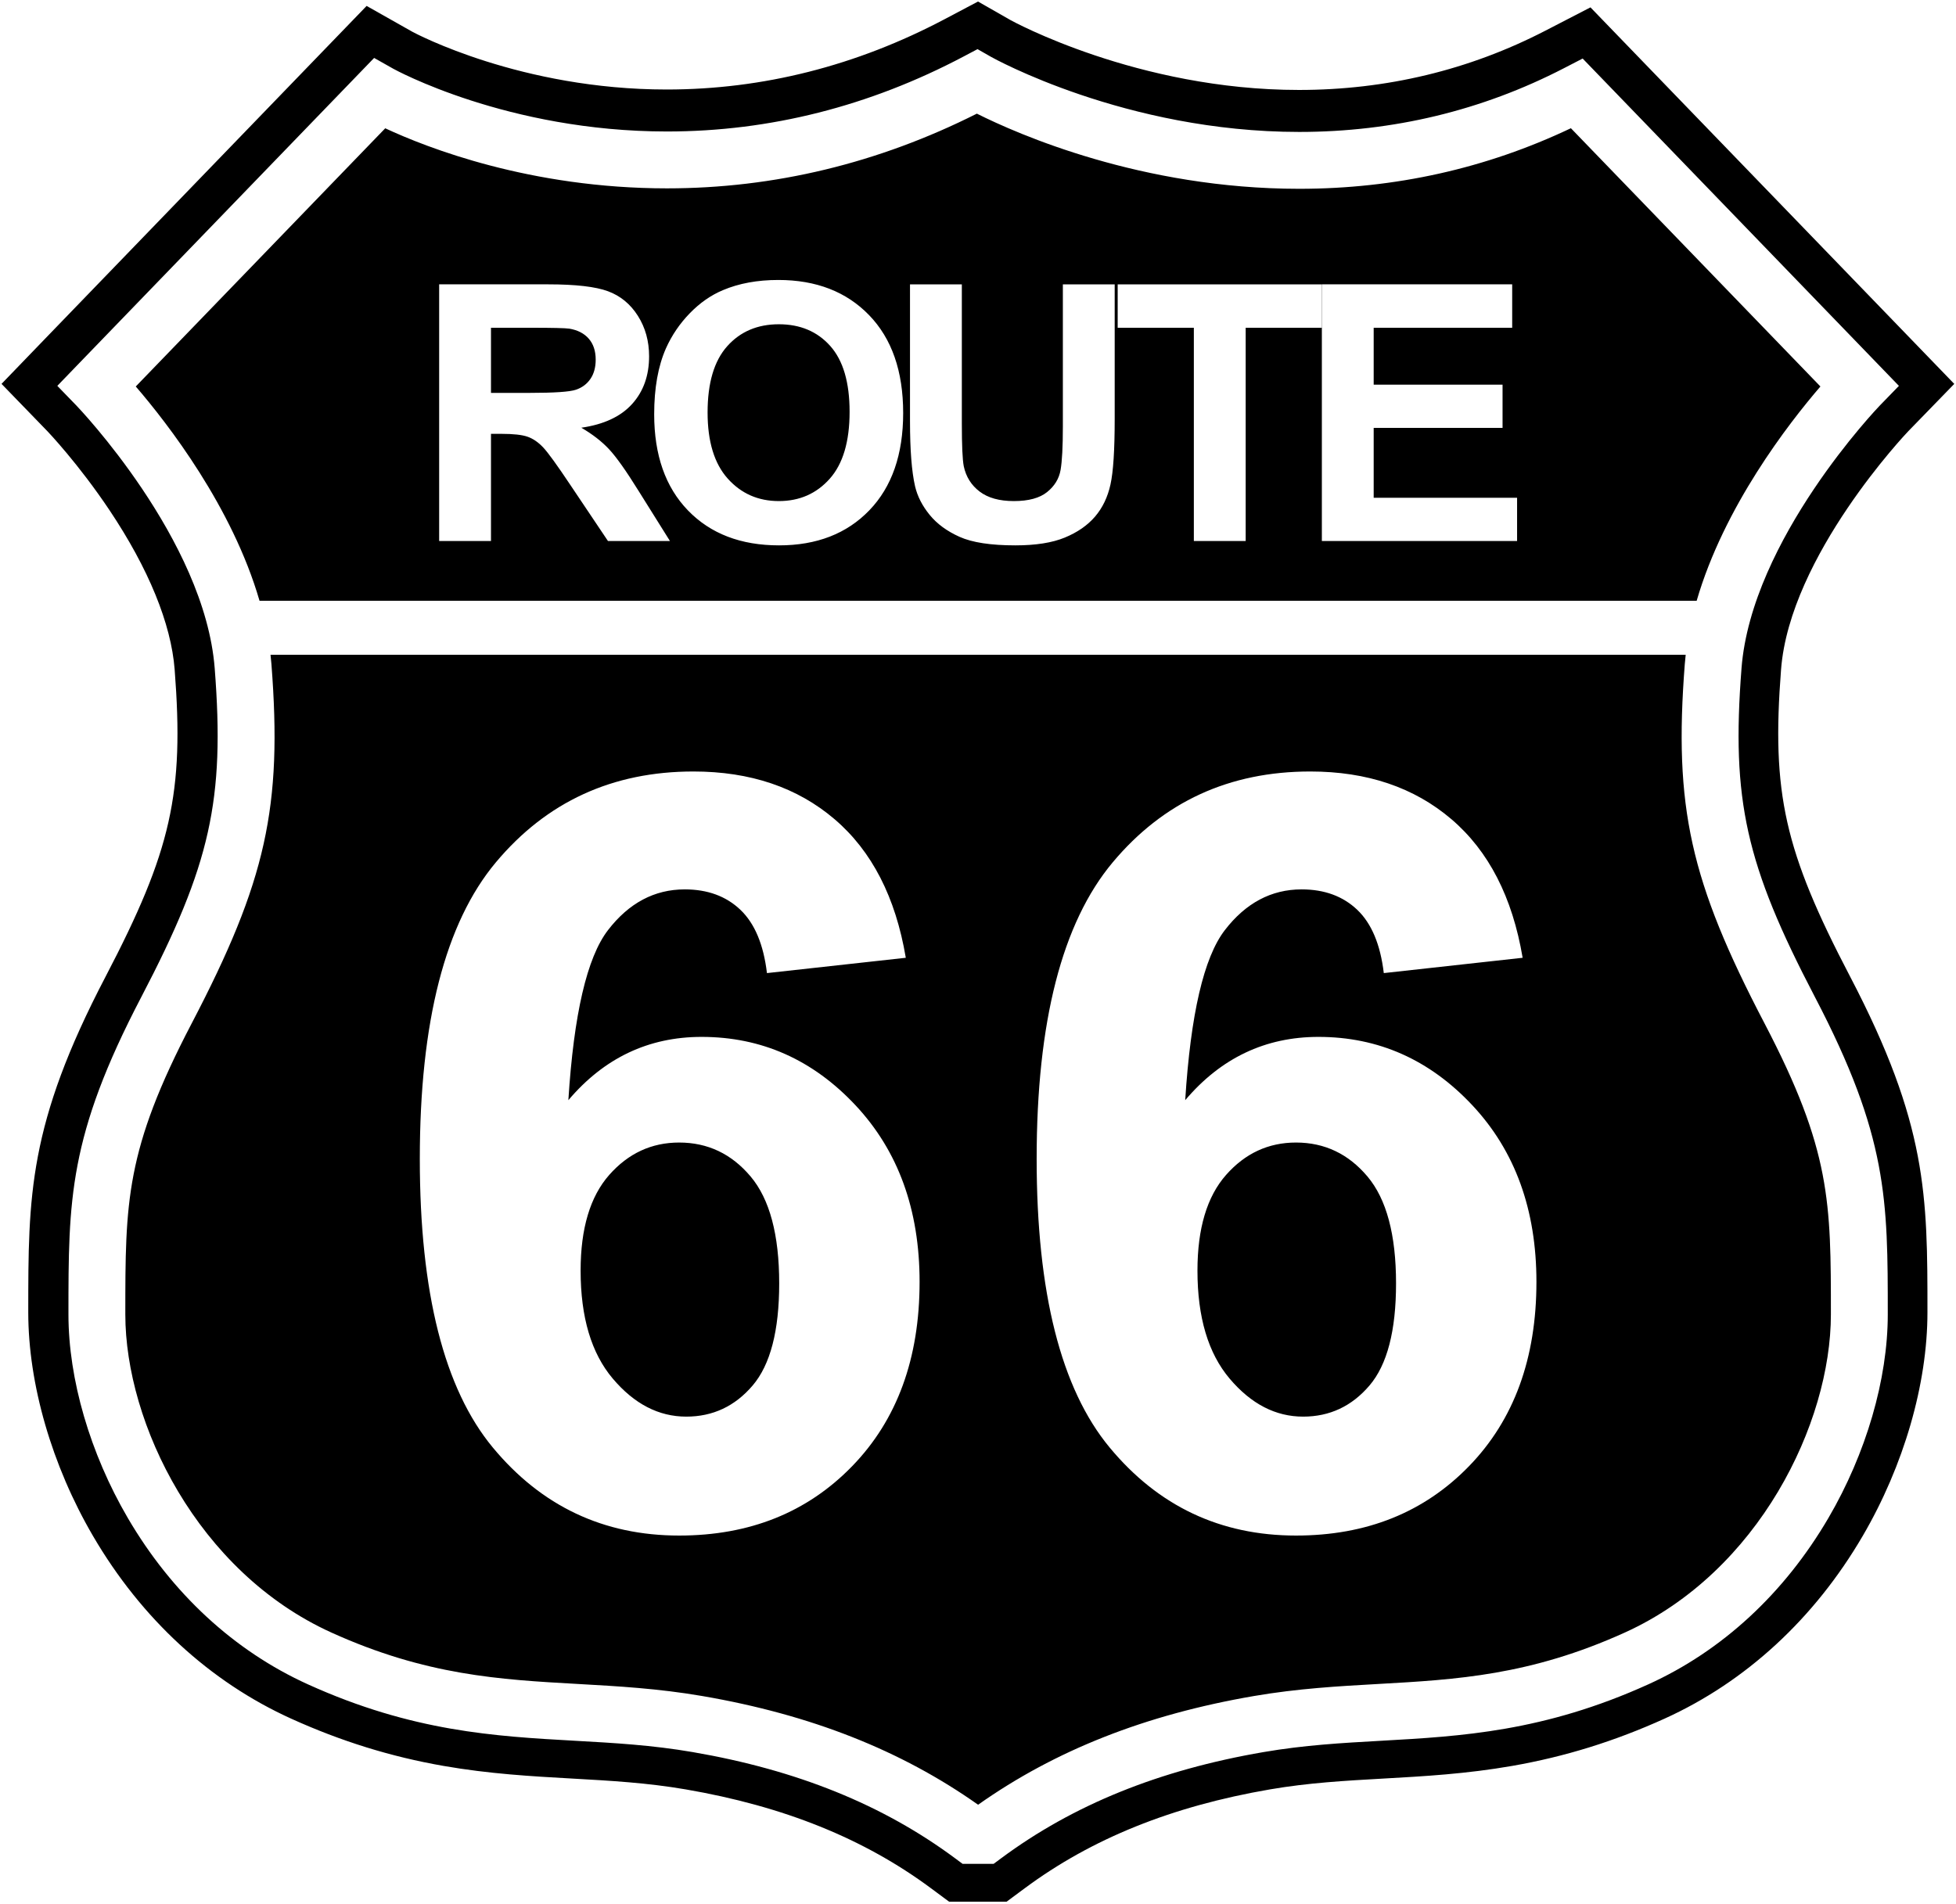
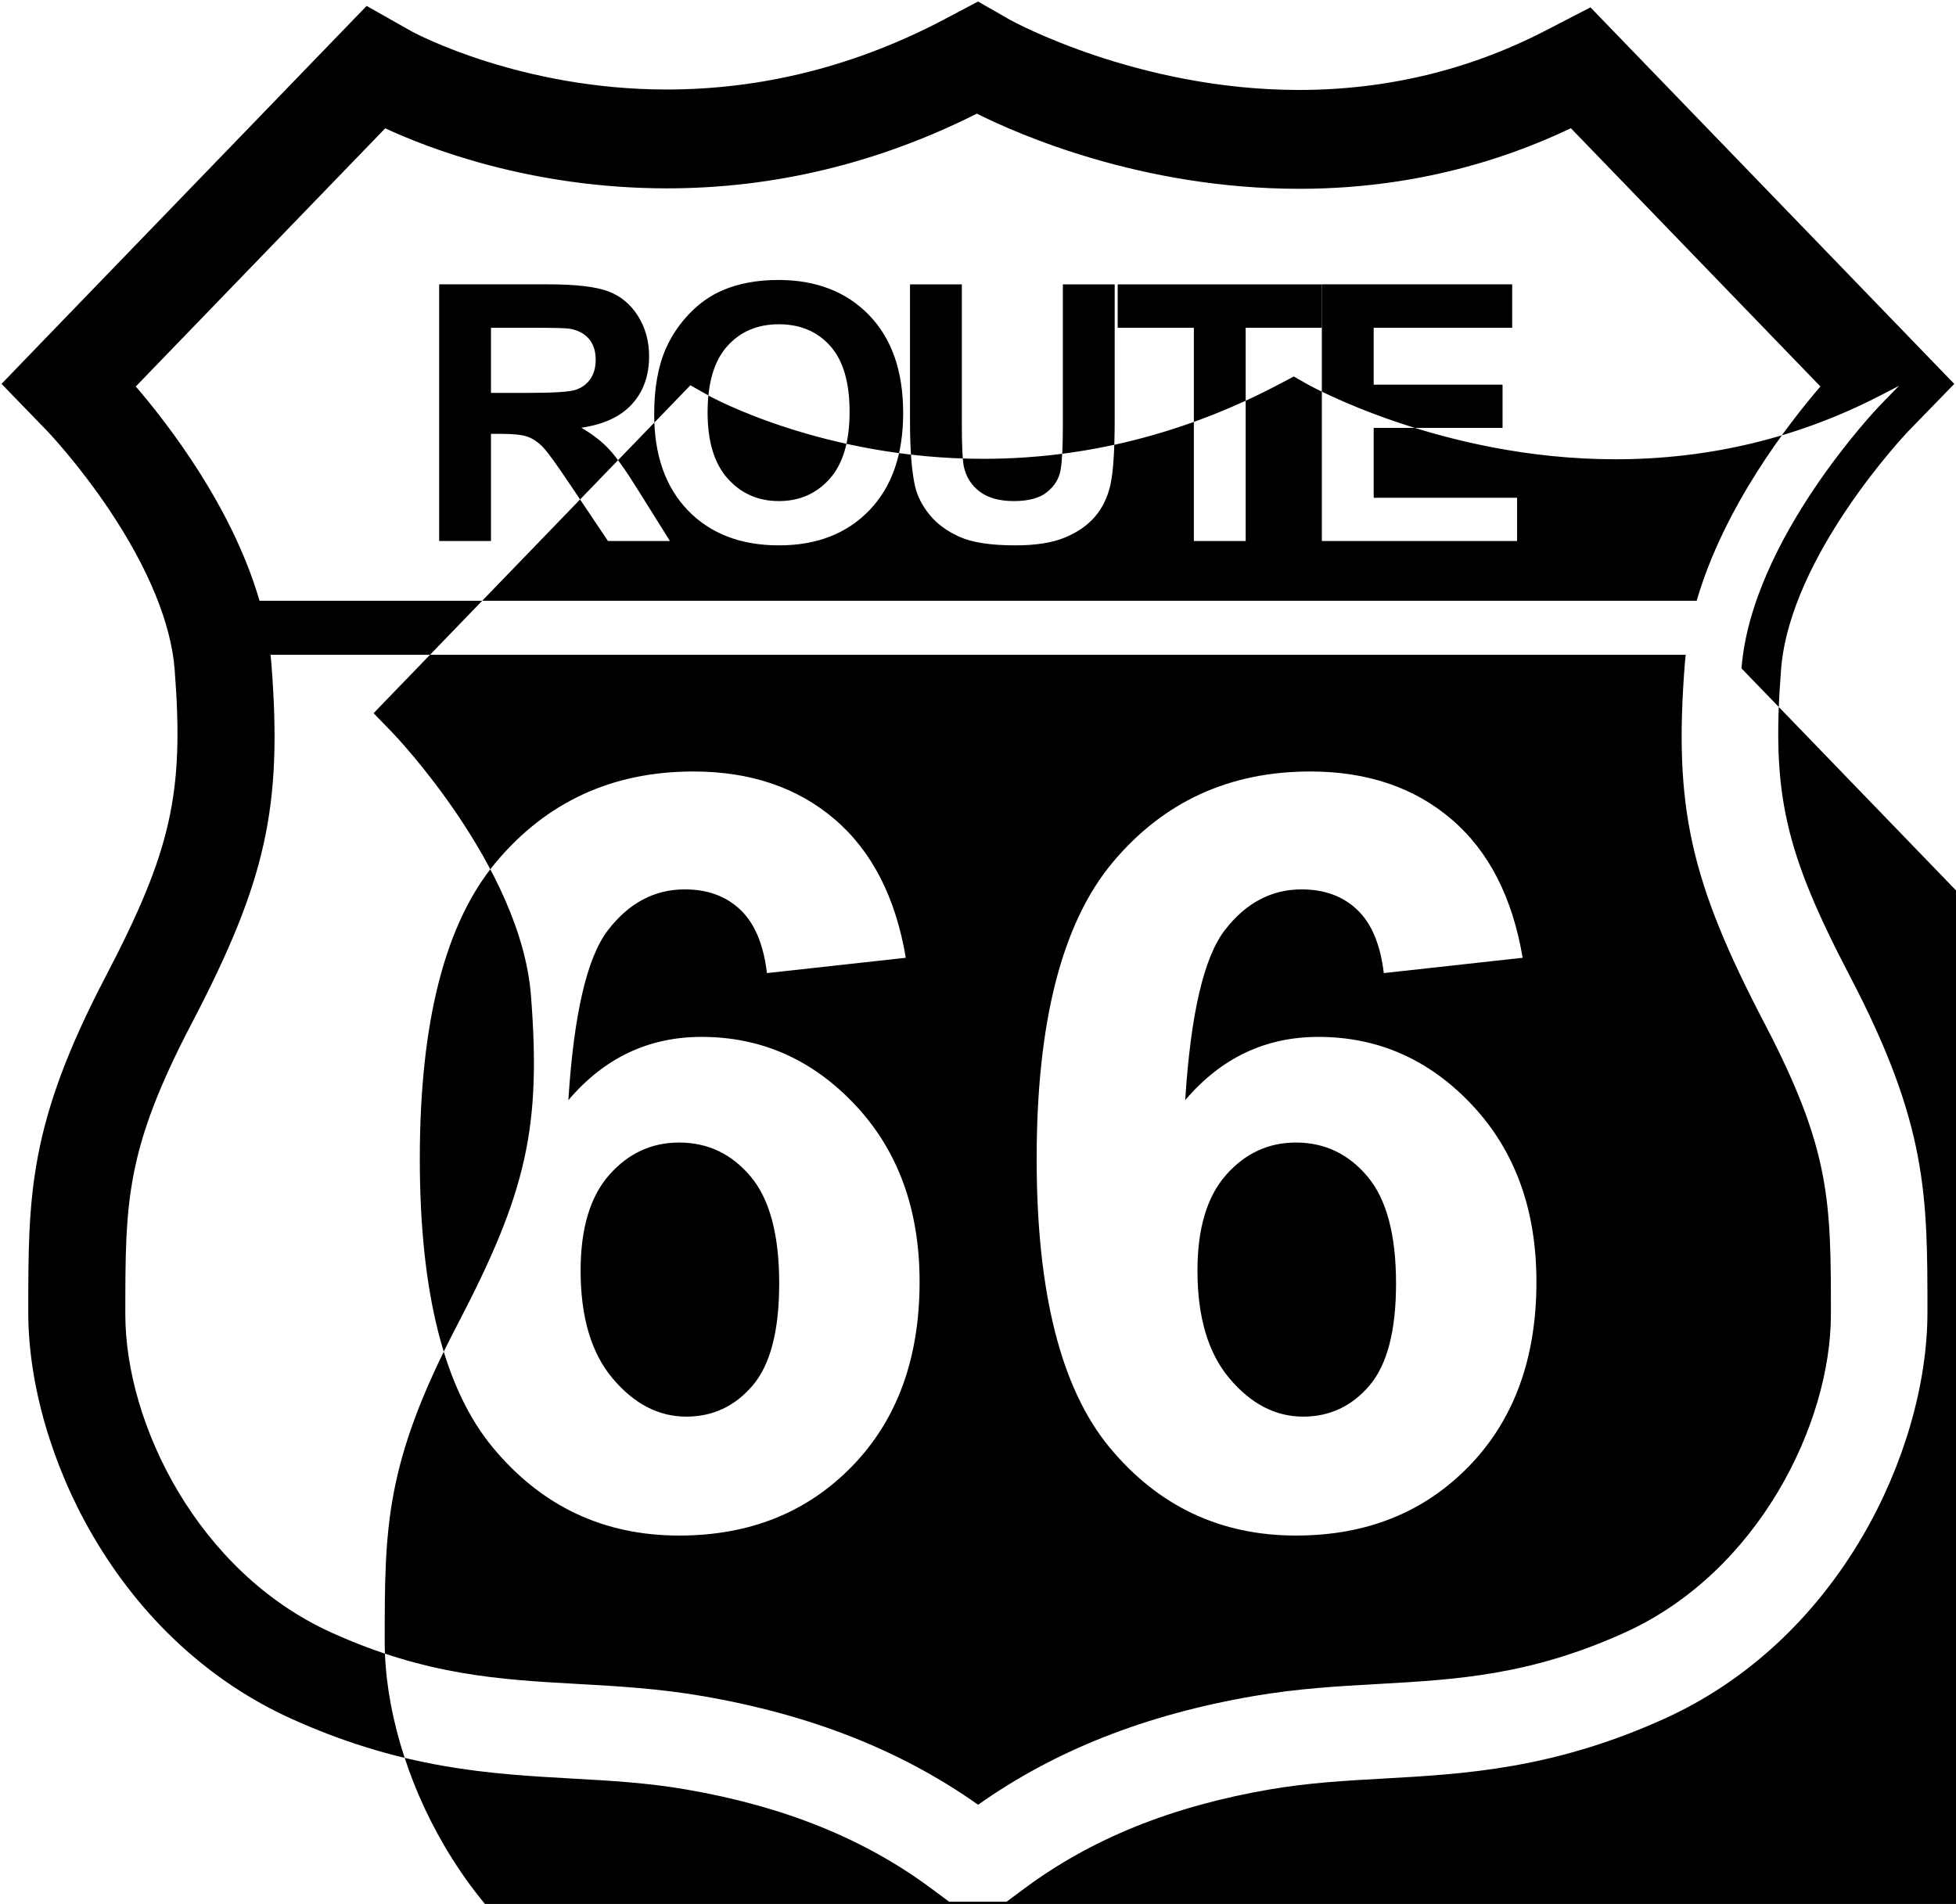
<svg xmlns="http://www.w3.org/2000/svg" width="100%" height="100%" viewBox="0 0 11055 10763" version="1.1" xml:space="preserve" style="fill-rule:evenodd;clip-rule:evenodd;stroke-linejoin:round;stroke-miterlimit:2;">
-   <path d="M5364.38,10750.3l-102.533,-76.059c-378.559,-280.87 -832.067,-463.7 -1386.46,-558.979c-217.5,-37.375 -423.125,-48.921 -640.816,-61.162c-230.642,-12.917 -468.804,-26.267 -728.679,-71.684c-297.1,-51.908 -578.509,-139.254 -860.33,-267.012c-459.637,-208.334 -846.825,-565.329 -1119.73,-1032.36c-232.675,-398.229 -366.108,-859.025 -366.108,-1264.23c0,-661.963 0,-1061.55 437.342,-1898.73c371.371,-710.905 444.254,-1035.37 390,-1735.87c-20.017,-258.35 -147.154,-569.375 -367.692,-899.459c-176.283,-263.804 -349.392,-445 -351.108,-446.808l-259.604,-267.933l259.445,-268.959l1804.01,-1867.52l259.041,146.354c19.063,10.279 612.971,326.092 1436.81,326.146c543.541,-0 1072.33,-133.925 1571.84,-398.038l187.796,-99.308l184.479,105.367c5.746,3.195 716.754,394.479 1629.39,394.479c493.958,-0 962.329,-112.638 1392.1,-334.775l255.521,-132.067l2056.13,2128.49l-260.867,268.504c-6.091,6.375 -668.262,702.587 -718.071,1345.5c-54.27,700.521 18.625,1025 390,1735.89c437.342,837.187 437.342,1236.77 437.342,1898.73c0,405.258 -133.437,866.058 -366.129,1264.23c-272.863,467.017 -660.05,824.013 -1119.72,1032.36c-281.804,127.758 -563.212,215.104 -860.296,267.012c-259.879,45.417 -498.037,58.767 -728.35,71.667c-218.004,12.258 -423.646,23.804 -641.146,61.183c-554.391,95.275 -1007.9,278.104 -1386.44,558.959l-102.571,76.075l-324.6,-0Zm4478.29,-6971.96c56.512,-729.533 774.046,-1477.93 781.216,-1485.35l108.504,-111.683l-1787.5,-1850.42l-106.283,54.95c-462.117,238.838 -965.346,359.963 -1495.73,359.963c-982.917,-0 -1734.03,-420.067 -1741.32,-424.2l-76.733,-43.838l-78.125,41.321c-532.379,281.492 -1096.62,424.217 -1677.1,424.217l-0.246,-0c-903.471,-0.067 -1540.45,-351.213 -1546.55,-354.634l-108.279,-61.162l-1682.59,1741.8l-107.95,111.929l108.191,111.684c7.242,7.483 724.792,755.883 781.304,1485.43c57.655,744.321 -23.783,1108.94 -414.966,1857.8c-411.7,788.087 -411.7,1145.45 -411.7,1794.23c-0,366.408 122.204,785.696 335.296,1150.37c249.166,426.425 601.195,751.7 1018.04,940.675c589.863,267.416 1056.68,293.579 1508.12,318.908c224.425,12.588 436.388,24.463 666.738,64.063c590.083,101.425 1075.07,297.725 1482.67,600.137l42.659,31.65l175.466,0l42.659,-31.65c407.621,-302.412 892.604,-498.712 1482.69,-600.137c230.313,-39.6 442.292,-51.475 666.717,-64.063c451.442,-25.329 918.263,-51.492 1508.12,-318.908c416.842,-188.975 768.871,-514.25 1018.04,-940.675c213.091,-364.671 335.295,-783.959 335.295,-1150.37c0,-648.783 0,-1006.15 -411.7,-1794.23c-391.2,-748.871 -472.62,-1113.49 -414.966,-1857.81Zm-659.409,5450.29c-535.141,242.583 -952.016,265.954 -1393.39,290.708c-223.559,12.554 -454.738,25.521 -703.192,68.213c-612.033,105.191 -1122.8,306.458 -1558.61,614.496c-435.8,-308.038 -946.546,-509.288 -1558.6,-614.496c-248.454,-42.692 -479.633,-55.659 -703.209,-68.213c-441.354,-24.754 -858.249,-48.125 -1393.39,-290.708c-756.425,-342.938 -1164.58,-1182.45 -1164.58,-1798.25c-0,-636.667 -0,-927.238 375.158,-1645.4c420.571,-805.071 513.208,-1222.75 450.554,-2031.48c-1.337,-17.325 -3.158,-34.633 -5.087,-51.925l7998.33,-0c-1.929,17.292 -3.733,34.6 -5.087,51.925c-62.655,808.717 29.983,1226.39 450.554,2031.48c375.158,718.158 375.158,1008.73 375.158,1645.4c0,615.8 -408.179,1455.31 -1164.6,1798.25l-0.017,-0Zm-4063.8,-3814.39l-784.783,86.559c-19.237,-161.575 -69.246,-280.83 -150.033,-357.771c-80.788,-76.942 -185.621,-115.409 -314.492,-115.409c-171.191,0 -315.937,76.938 -434.229,230.817c-118.296,153.883 -192.833,474.142 -223.608,960.788c201.966,-238.513 452.983,-357.771 753.05,-357.771c338.533,-0 628.5,128.875 869.9,386.625c241.4,257.746 362.1,590.512 362.1,998.296c-0,432.783 -126.95,779.975 -380.854,1041.57c-253.9,261.596 -579.934,392.396 -978.096,392.396c-427.017,0 -778.054,-165.904 -1053.12,-497.708c-275.058,-331.8 -412.592,-875.671 -412.592,-1631.6c0,-775.171 143.305,-1333.95 429.905,-1676.33c286.6,-342.38 658.795,-513.571 1116.59,-513.571c321.225,-0 587.15,89.921 797.771,269.771c210.625,179.845 344.787,440.958 402.492,783.341Zm3486.3,0l-784.788,86.559c-19.233,-161.575 -69.246,-280.83 -150.029,-357.771c-80.788,-76.942 -185.621,-115.409 -314.492,-115.409c-171.191,0 -315.937,76.938 -434.229,230.817c-118.296,153.883 -192.833,474.142 -223.608,960.788c201.966,-238.513 452.983,-357.771 753.05,-357.771c338.533,-0 628.5,128.875 869.9,386.625c241.4,257.746 362.1,590.512 362.1,998.296c-0,432.783 -126.954,779.975 -380.854,1041.57c-253.9,261.596 -579.934,392.396 -978.096,392.396c-427.017,0 -778.059,-165.904 -1053.12,-497.708c-275.058,-331.8 -412.592,-875.671 -412.592,-1631.6c0,-775.171 143.305,-1333.95 429.905,-1676.33c286.6,-342.38 658.795,-513.571 1116.59,-513.571c321.225,-0 587.15,89.921 797.771,269.771c210.625,179.845 344.787,440.958 402.492,783.341Zm-5324.21,1768.65c0,263.521 60.592,466.93 181.771,610.234c121.179,143.3 259.671,214.95 415.475,214.95c150.033,-0 275.058,-58.667 375.083,-176c100.021,-117.334 150.034,-309.684 150.034,-577.05c-0,-275.059 -53.859,-476.546 -161.575,-604.459c-107.717,-127.912 -242.363,-191.87 -403.934,-191.87c-155.804,-0 -287.562,61.07 -395.279,183.212c-107.716,122.146 -161.575,302.471 -161.575,540.983Zm3486.3,0c0,263.521 60.592,466.93 181.771,610.234c121.179,143.3 259.671,214.95 415.475,214.95c150.033,-0 275.058,-58.667 375.083,-176c100.021,-117.334 150.03,-309.684 150.03,-577.05c-0,-275.059 -53.855,-476.546 -161.571,-604.459c-107.717,-127.912 -242.363,-191.87 -403.934,-191.87c-155.804,-0 -287.566,61.07 -395.279,183.212c-107.716,122.146 -161.575,302.471 -161.575,540.983Zm-6000.46,-4998.12l1409.91,-1459.53c235.625,109.825 820.675,339.496 1592.01,339.55l0.262,0c605.763,0 1194.65,-142.066 1751.49,-422.346c229.375,115.017 930.088,424.846 1821.79,424.846c541.354,0 1057.35,-115.141 1535.61,-342.433l1410.26,1459.91c-180.916,210.263 -545.291,680.23 -699.441,1211.41l-8122.46,-0c-154.15,-531.179 -518.541,-1001.15 -699.441,-1211.41l0.008,0Zm4375.83,-577.37l292.929,-0l0,785.762c0,124.692 3.63,205.513 10.884,242.458c12.537,59.375 42.391,107.042 89.562,143c47.171,35.955 111.663,53.934 193.471,53.934c83.129,-0 145.804,-16.988 188.029,-50.967c42.225,-33.975 67.625,-75.704 76.2,-125.187c8.579,-49.48 12.867,-131.617 12.867,-246.417l-0,-802.583l292.929,-0l0,762.008c0,174.175 -7.917,297.221 -23.754,369.133c-15.833,71.913 -45.025,132.609 -87.579,182.088c-42.554,49.483 -99.459,88.904 -170.713,118.262c-71.25,29.359 -164.275,44.038 -279.071,44.038c-138.55,-0 -243.612,-16 -315.195,-47.996c-71.584,-32 -128.159,-73.563 -169.721,-124.692c-41.567,-51.133 -68.946,-104.737 -82.138,-160.816c-19.133,-83.13 -28.7,-205.842 -28.7,-368.138l0,-773.887Zm-1445.88,734.3c-0,-147.784 22.1,-271.817 66.304,-372.096c32.988,-73.896 78.013,-140.2 135.083,-198.917c57.067,-58.717 119.58,-102.262 187.534,-130.629c90.383,-38.267 194.625,-57.4 312.721,-57.4c213.758,-0 384.8,66.304 513.12,198.917c128.321,132.608 192.48,317.008 192.48,553.2c-0.001,234.208 -63.663,417.454 -190.996,549.733c-127.334,132.279 -297.546,198.421 -510.646,198.421c-215.738,-0 -387.271,-65.809 -514.604,-197.429c-127.334,-131.621 -190.996,-312.888 -190.996,-543.8Zm-1215.3,716.487l-0,-1450.79l616.537,-0c155.042,-0 267.692,13.029 337.954,39.091c70.263,26.059 126.509,72.404 168.734,139.042c42.221,66.633 63.333,142.833 63.333,228.6c0,108.862 -31.996,198.75 -95.992,269.675c-63.995,70.921 -159.658,115.621 -286.991,134.092c63.337,36.945 115.621,77.52 156.854,121.725c41.237,44.204 96.821,122.712 166.754,235.529l177.142,283.033l-350.325,0l-211.784,-315.687c-75.208,-112.817 -126.67,-183.909 -154.379,-213.267c-27.708,-29.358 -57.066,-49.479 -88.075,-60.367c-31.008,-10.883 -80.162,-16.329 -147.454,-16.329l-59.379,0l-0,605.65l-292.929,0Zm4988.88,0l-0,-1450.79l1075.72,-0l-0,245.425l-782.792,-0l-0,321.629l728.362,-0l0,244.437l-728.362,0l-0,394.859l810.5,-0l-0,244.437l-1103.43,0Zm-723.459,0l0,-1205.36l-430.487,-0l-0,-245.425l1152.91,-0l0,245.425l-429.5,-0l0,1205.36l-292.925,0Zm-2748.28,-726.383c0,164.279 37.938,288.804 113.809,373.583c75.871,84.779 172.191,127.167 288.971,127.167c116.775,-0 212.604,-42.059 287.483,-126.175c74.883,-84.121 112.321,-210.296 112.321,-378.534c-0,-166.258 -36.45,-290.287 -109.35,-372.1c-72.904,-81.808 -169.721,-122.712 -290.454,-122.712c-120.738,-0 -218.05,41.4 -291.942,124.2c-73.892,82.796 -110.838,207.654 -110.838,374.571Zm-1224.21,-110.838l216.729,0c140.525,0 228.271,-5.937 263.238,-17.812c34.966,-11.875 62.346,-32.329 82.141,-61.359c19.792,-29.029 29.688,-65.312 29.688,-108.858c-0,-48.821 -13.029,-88.242 -39.092,-118.258c-26.058,-30.021 -62.841,-48.988 -110.341,-56.904c-23.75,-3.3 -95.005,-4.95 -213.759,-4.95l-228.604,-0l0,368.141Z" />
+   <path d="M5364.38,10750.3l-102.533,-76.059c-378.559,-280.87 -832.067,-463.7 -1386.46,-558.979c-217.5,-37.375 -423.125,-48.921 -640.816,-61.162c-230.642,-12.917 -468.804,-26.267 -728.679,-71.684c-297.1,-51.908 -578.509,-139.254 -860.33,-267.012c-459.637,-208.334 -846.825,-565.329 -1119.73,-1032.36c-232.675,-398.229 -366.108,-859.025 -366.108,-1264.23c0,-661.963 0,-1061.55 437.342,-1898.73c371.371,-710.905 444.254,-1035.37 390,-1735.87c-20.017,-258.35 -147.154,-569.375 -367.692,-899.459c-176.283,-263.804 -349.392,-445 -351.108,-446.808l-259.604,-267.933l259.445,-268.959l1804.01,-1867.52l259.041,146.354c19.063,10.279 612.971,326.092 1436.81,326.146c543.541,-0 1072.33,-133.925 1571.84,-398.038l187.796,-99.308l184.479,105.367c5.746,3.195 716.754,394.479 1629.39,394.479c493.958,-0 962.329,-112.638 1392.1,-334.775l255.521,-132.067l2056.13,2128.49l-260.867,268.504c-6.091,6.375 -668.262,702.587 -718.071,1345.5c-54.27,700.521 18.625,1025 390,1735.89c437.342,837.187 437.342,1236.77 437.342,1898.73c0,405.258 -133.437,866.058 -366.129,1264.23c-272.863,467.017 -660.05,824.013 -1119.72,1032.36c-281.804,127.758 -563.212,215.104 -860.296,267.012c-259.879,45.417 -498.037,58.767 -728.35,71.667c-218.004,12.258 -423.646,23.804 -641.146,61.183c-554.391,95.275 -1007.9,278.104 -1386.44,558.959l-102.571,76.075l-324.6,-0Zm4478.29,-6971.96c56.512,-729.533 774.046,-1477.93 781.216,-1485.35l108.504,-111.683l-106.283,54.95c-462.117,238.838 -965.346,359.963 -1495.73,359.963c-982.917,-0 -1734.03,-420.067 -1741.32,-424.2l-76.733,-43.838l-78.125,41.321c-532.379,281.492 -1096.62,424.217 -1677.1,424.217l-0.246,-0c-903.471,-0.067 -1540.45,-351.213 -1546.55,-354.634l-108.279,-61.162l-1682.59,1741.8l-107.95,111.929l108.191,111.684c7.242,7.483 724.792,755.883 781.304,1485.43c57.655,744.321 -23.783,1108.94 -414.966,1857.8c-411.7,788.087 -411.7,1145.45 -411.7,1794.23c-0,366.408 122.204,785.696 335.296,1150.37c249.166,426.425 601.195,751.7 1018.04,940.675c589.863,267.416 1056.68,293.579 1508.12,318.908c224.425,12.588 436.388,24.463 666.738,64.063c590.083,101.425 1075.07,297.725 1482.67,600.137l42.659,31.65l175.466,0l42.659,-31.65c407.621,-302.412 892.604,-498.712 1482.69,-600.137c230.313,-39.6 442.292,-51.475 666.717,-64.063c451.442,-25.329 918.263,-51.492 1508.12,-318.908c416.842,-188.975 768.871,-514.25 1018.04,-940.675c213.091,-364.671 335.295,-783.959 335.295,-1150.37c0,-648.783 0,-1006.15 -411.7,-1794.23c-391.2,-748.871 -472.62,-1113.49 -414.966,-1857.81Zm-659.409,5450.29c-535.141,242.583 -952.016,265.954 -1393.39,290.708c-223.559,12.554 -454.738,25.521 -703.192,68.213c-612.033,105.191 -1122.8,306.458 -1558.61,614.496c-435.8,-308.038 -946.546,-509.288 -1558.6,-614.496c-248.454,-42.692 -479.633,-55.659 -703.209,-68.213c-441.354,-24.754 -858.249,-48.125 -1393.39,-290.708c-756.425,-342.938 -1164.58,-1182.45 -1164.58,-1798.25c-0,-636.667 -0,-927.238 375.158,-1645.4c420.571,-805.071 513.208,-1222.75 450.554,-2031.48c-1.337,-17.325 -3.158,-34.633 -5.087,-51.925l7998.33,-0c-1.929,17.292 -3.733,34.6 -5.087,51.925c-62.655,808.717 29.983,1226.39 450.554,2031.48c375.158,718.158 375.158,1008.73 375.158,1645.4c0,615.8 -408.179,1455.31 -1164.6,1798.25l-0.017,-0Zm-4063.8,-3814.39l-784.783,86.559c-19.237,-161.575 -69.246,-280.83 -150.033,-357.771c-80.788,-76.942 -185.621,-115.409 -314.492,-115.409c-171.191,0 -315.937,76.938 -434.229,230.817c-118.296,153.883 -192.833,474.142 -223.608,960.788c201.966,-238.513 452.983,-357.771 753.05,-357.771c338.533,-0 628.5,128.875 869.9,386.625c241.4,257.746 362.1,590.512 362.1,998.296c-0,432.783 -126.95,779.975 -380.854,1041.57c-253.9,261.596 -579.934,392.396 -978.096,392.396c-427.017,0 -778.054,-165.904 -1053.12,-497.708c-275.058,-331.8 -412.592,-875.671 -412.592,-1631.6c0,-775.171 143.305,-1333.95 429.905,-1676.33c286.6,-342.38 658.795,-513.571 1116.59,-513.571c321.225,-0 587.15,89.921 797.771,269.771c210.625,179.845 344.787,440.958 402.492,783.341Zm3486.3,0l-784.788,86.559c-19.233,-161.575 -69.246,-280.83 -150.029,-357.771c-80.788,-76.942 -185.621,-115.409 -314.492,-115.409c-171.191,0 -315.937,76.938 -434.229,230.817c-118.296,153.883 -192.833,474.142 -223.608,960.788c201.966,-238.513 452.983,-357.771 753.05,-357.771c338.533,-0 628.5,128.875 869.9,386.625c241.4,257.746 362.1,590.512 362.1,998.296c-0,432.783 -126.954,779.975 -380.854,1041.57c-253.9,261.596 -579.934,392.396 -978.096,392.396c-427.017,0 -778.059,-165.904 -1053.12,-497.708c-275.058,-331.8 -412.592,-875.671 -412.592,-1631.6c0,-775.171 143.305,-1333.95 429.905,-1676.33c286.6,-342.38 658.795,-513.571 1116.59,-513.571c321.225,-0 587.15,89.921 797.771,269.771c210.625,179.845 344.787,440.958 402.492,783.341Zm-5324.21,1768.65c0,263.521 60.592,466.93 181.771,610.234c121.179,143.3 259.671,214.95 415.475,214.95c150.033,-0 275.058,-58.667 375.083,-176c100.021,-117.334 150.034,-309.684 150.034,-577.05c-0,-275.059 -53.859,-476.546 -161.575,-604.459c-107.717,-127.912 -242.363,-191.87 -403.934,-191.87c-155.804,-0 -287.562,61.07 -395.279,183.212c-107.716,122.146 -161.575,302.471 -161.575,540.983Zm3486.3,0c0,263.521 60.592,466.93 181.771,610.234c121.179,143.3 259.671,214.95 415.475,214.95c150.033,-0 275.058,-58.667 375.083,-176c100.021,-117.334 150.03,-309.684 150.03,-577.05c-0,-275.059 -53.855,-476.546 -161.571,-604.459c-107.717,-127.912 -242.363,-191.87 -403.934,-191.87c-155.804,-0 -287.566,61.07 -395.279,183.212c-107.716,122.146 -161.575,302.471 -161.575,540.983Zm-6000.46,-4998.12l1409.91,-1459.53c235.625,109.825 820.675,339.496 1592.01,339.55l0.262,0c605.763,0 1194.65,-142.066 1751.49,-422.346c229.375,115.017 930.088,424.846 1821.79,424.846c541.354,0 1057.35,-115.141 1535.61,-342.433l1410.26,1459.91c-180.916,210.263 -545.291,680.23 -699.441,1211.41l-8122.46,-0c-154.15,-531.179 -518.541,-1001.15 -699.441,-1211.41l0.008,0Zm4375.83,-577.37l292.929,-0l0,785.762c0,124.692 3.63,205.513 10.884,242.458c12.537,59.375 42.391,107.042 89.562,143c47.171,35.955 111.663,53.934 193.471,53.934c83.129,-0 145.804,-16.988 188.029,-50.967c42.225,-33.975 67.625,-75.704 76.2,-125.187c8.579,-49.48 12.867,-131.617 12.867,-246.417l-0,-802.583l292.929,-0l0,762.008c0,174.175 -7.917,297.221 -23.754,369.133c-15.833,71.913 -45.025,132.609 -87.579,182.088c-42.554,49.483 -99.459,88.904 -170.713,118.262c-71.25,29.359 -164.275,44.038 -279.071,44.038c-138.55,-0 -243.612,-16 -315.195,-47.996c-71.584,-32 -128.159,-73.563 -169.721,-124.692c-41.567,-51.133 -68.946,-104.737 -82.138,-160.816c-19.133,-83.13 -28.7,-205.842 -28.7,-368.138l0,-773.887Zm-1445.88,734.3c-0,-147.784 22.1,-271.817 66.304,-372.096c32.988,-73.896 78.013,-140.2 135.083,-198.917c57.067,-58.717 119.58,-102.262 187.534,-130.629c90.383,-38.267 194.625,-57.4 312.721,-57.4c213.758,-0 384.8,66.304 513.12,198.917c128.321,132.608 192.48,317.008 192.48,553.2c-0.001,234.208 -63.663,417.454 -190.996,549.733c-127.334,132.279 -297.546,198.421 -510.646,198.421c-215.738,-0 -387.271,-65.809 -514.604,-197.429c-127.334,-131.621 -190.996,-312.888 -190.996,-543.8Zm-1215.3,716.487l-0,-1450.79l616.537,-0c155.042,-0 267.692,13.029 337.954,39.091c70.263,26.059 126.509,72.404 168.734,139.042c42.221,66.633 63.333,142.833 63.333,228.6c0,108.862 -31.996,198.75 -95.992,269.675c-63.995,70.921 -159.658,115.621 -286.991,134.092c63.337,36.945 115.621,77.52 156.854,121.725c41.237,44.204 96.821,122.712 166.754,235.529l177.142,283.033l-350.325,0l-211.784,-315.687c-75.208,-112.817 -126.67,-183.909 -154.379,-213.267c-27.708,-29.358 -57.066,-49.479 -88.075,-60.367c-31.008,-10.883 -80.162,-16.329 -147.454,-16.329l-59.379,0l-0,605.65l-292.929,0Zm4988.88,0l-0,-1450.79l1075.72,-0l-0,245.425l-782.792,-0l-0,321.629l728.362,-0l0,244.437l-728.362,0l-0,394.859l810.5,-0l-0,244.437l-1103.43,0Zm-723.459,0l0,-1205.36l-430.487,-0l-0,-245.425l1152.91,-0l0,245.425l-429.5,-0l0,1205.36l-292.925,0Zm-2748.28,-726.383c0,164.279 37.938,288.804 113.809,373.583c75.871,84.779 172.191,127.167 288.971,127.167c116.775,-0 212.604,-42.059 287.483,-126.175c74.883,-84.121 112.321,-210.296 112.321,-378.534c-0,-166.258 -36.45,-290.287 -109.35,-372.1c-72.904,-81.808 -169.721,-122.712 -290.454,-122.712c-120.738,-0 -218.05,41.4 -291.942,124.2c-73.892,82.796 -110.838,207.654 -110.838,374.571Zm-1224.21,-110.838l216.729,0c140.525,0 228.271,-5.937 263.238,-17.812c34.966,-11.875 62.346,-32.329 82.141,-61.359c19.792,-29.029 29.688,-65.312 29.688,-108.858c-0,-48.821 -13.029,-88.242 -39.092,-118.258c-26.058,-30.021 -62.841,-48.988 -110.341,-56.904c-23.75,-3.3 -95.005,-4.95 -213.759,-4.95l-228.604,-0l0,368.141Z" />
</svg>